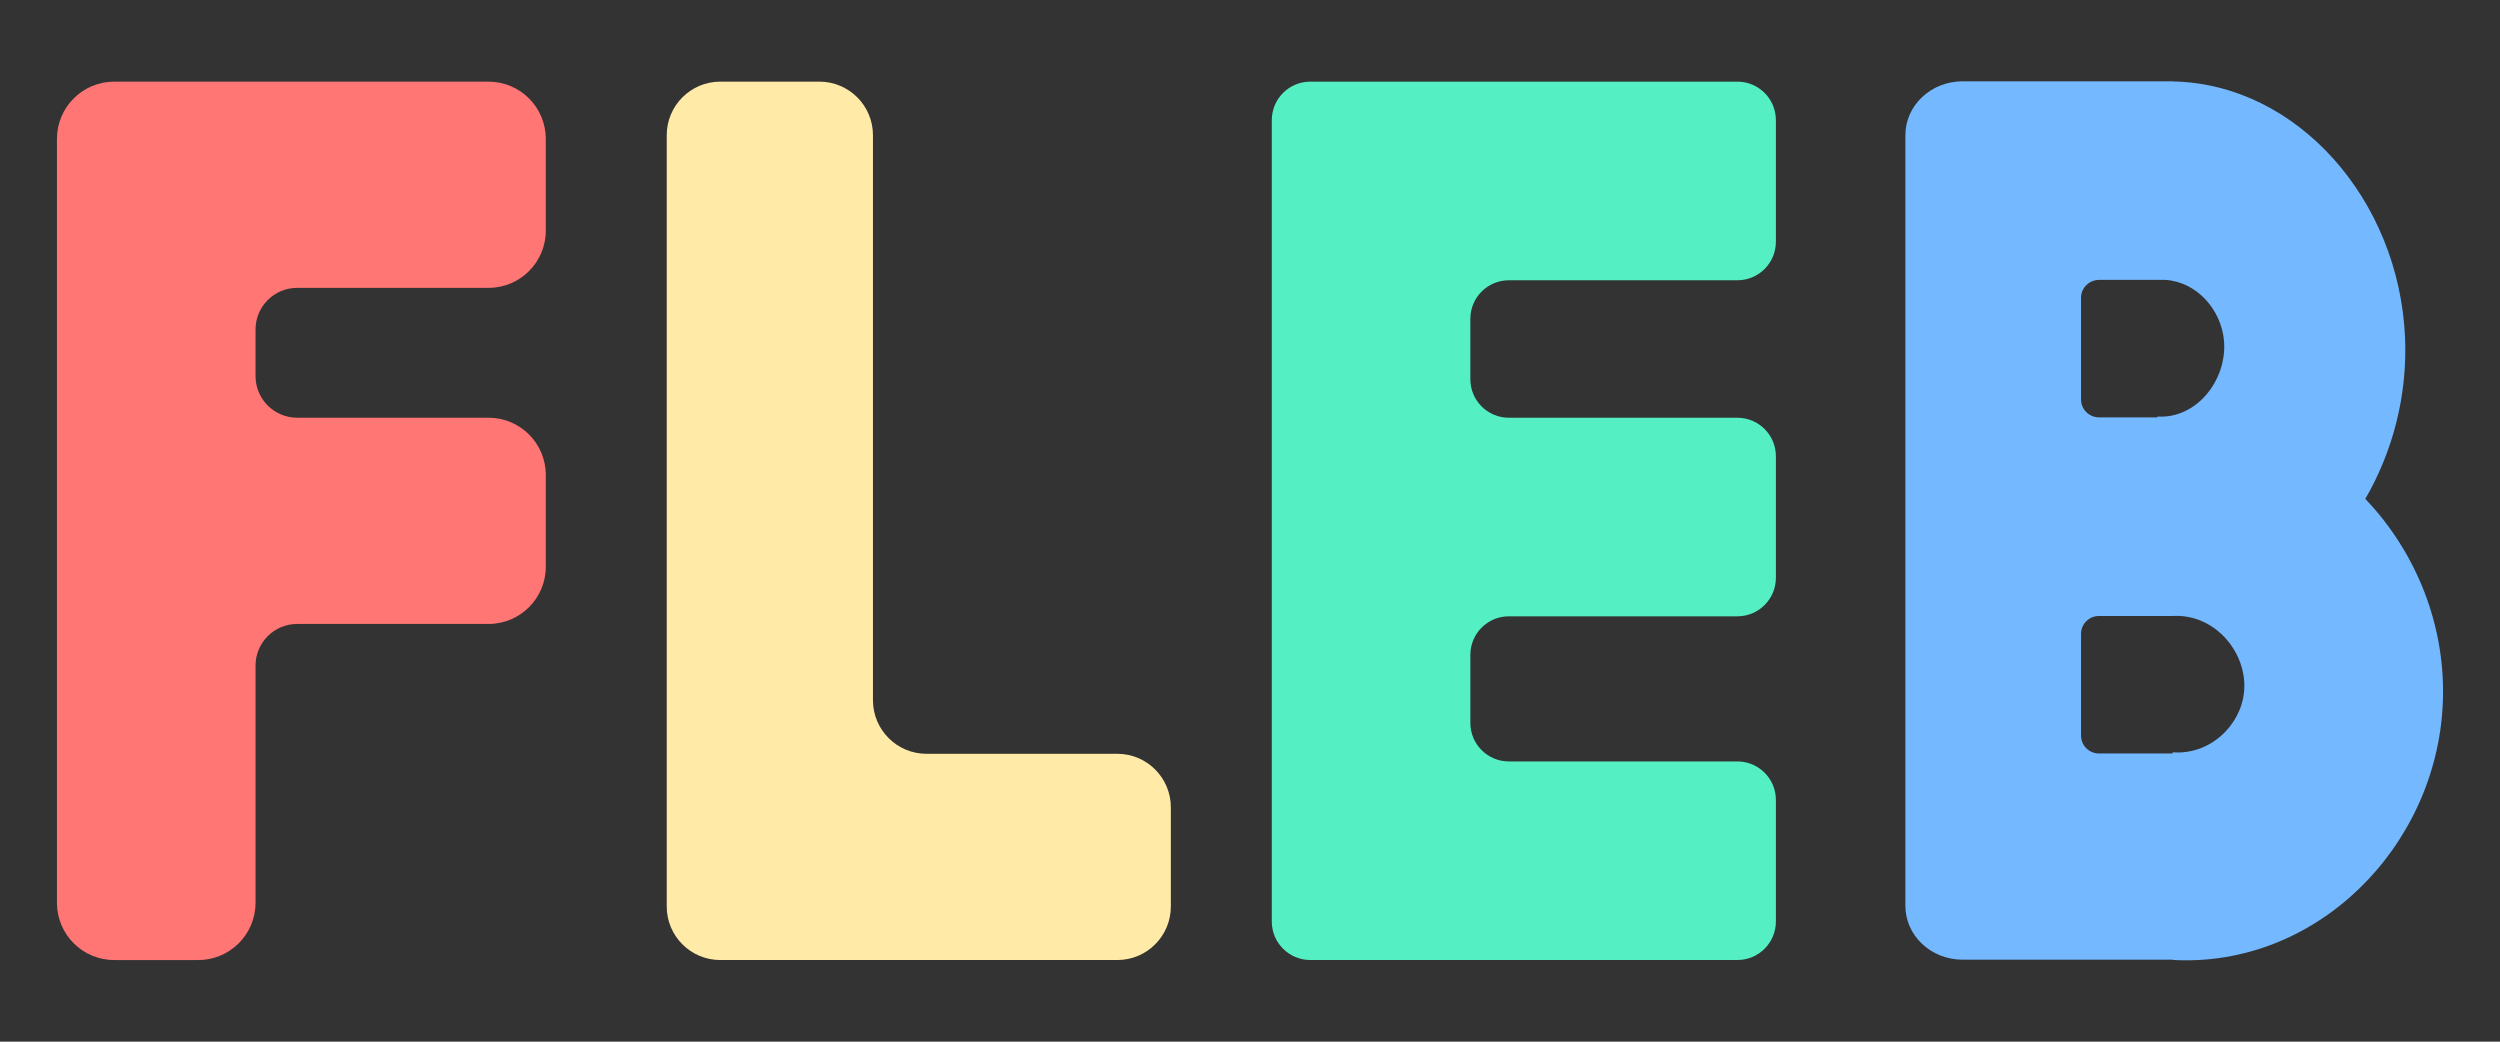
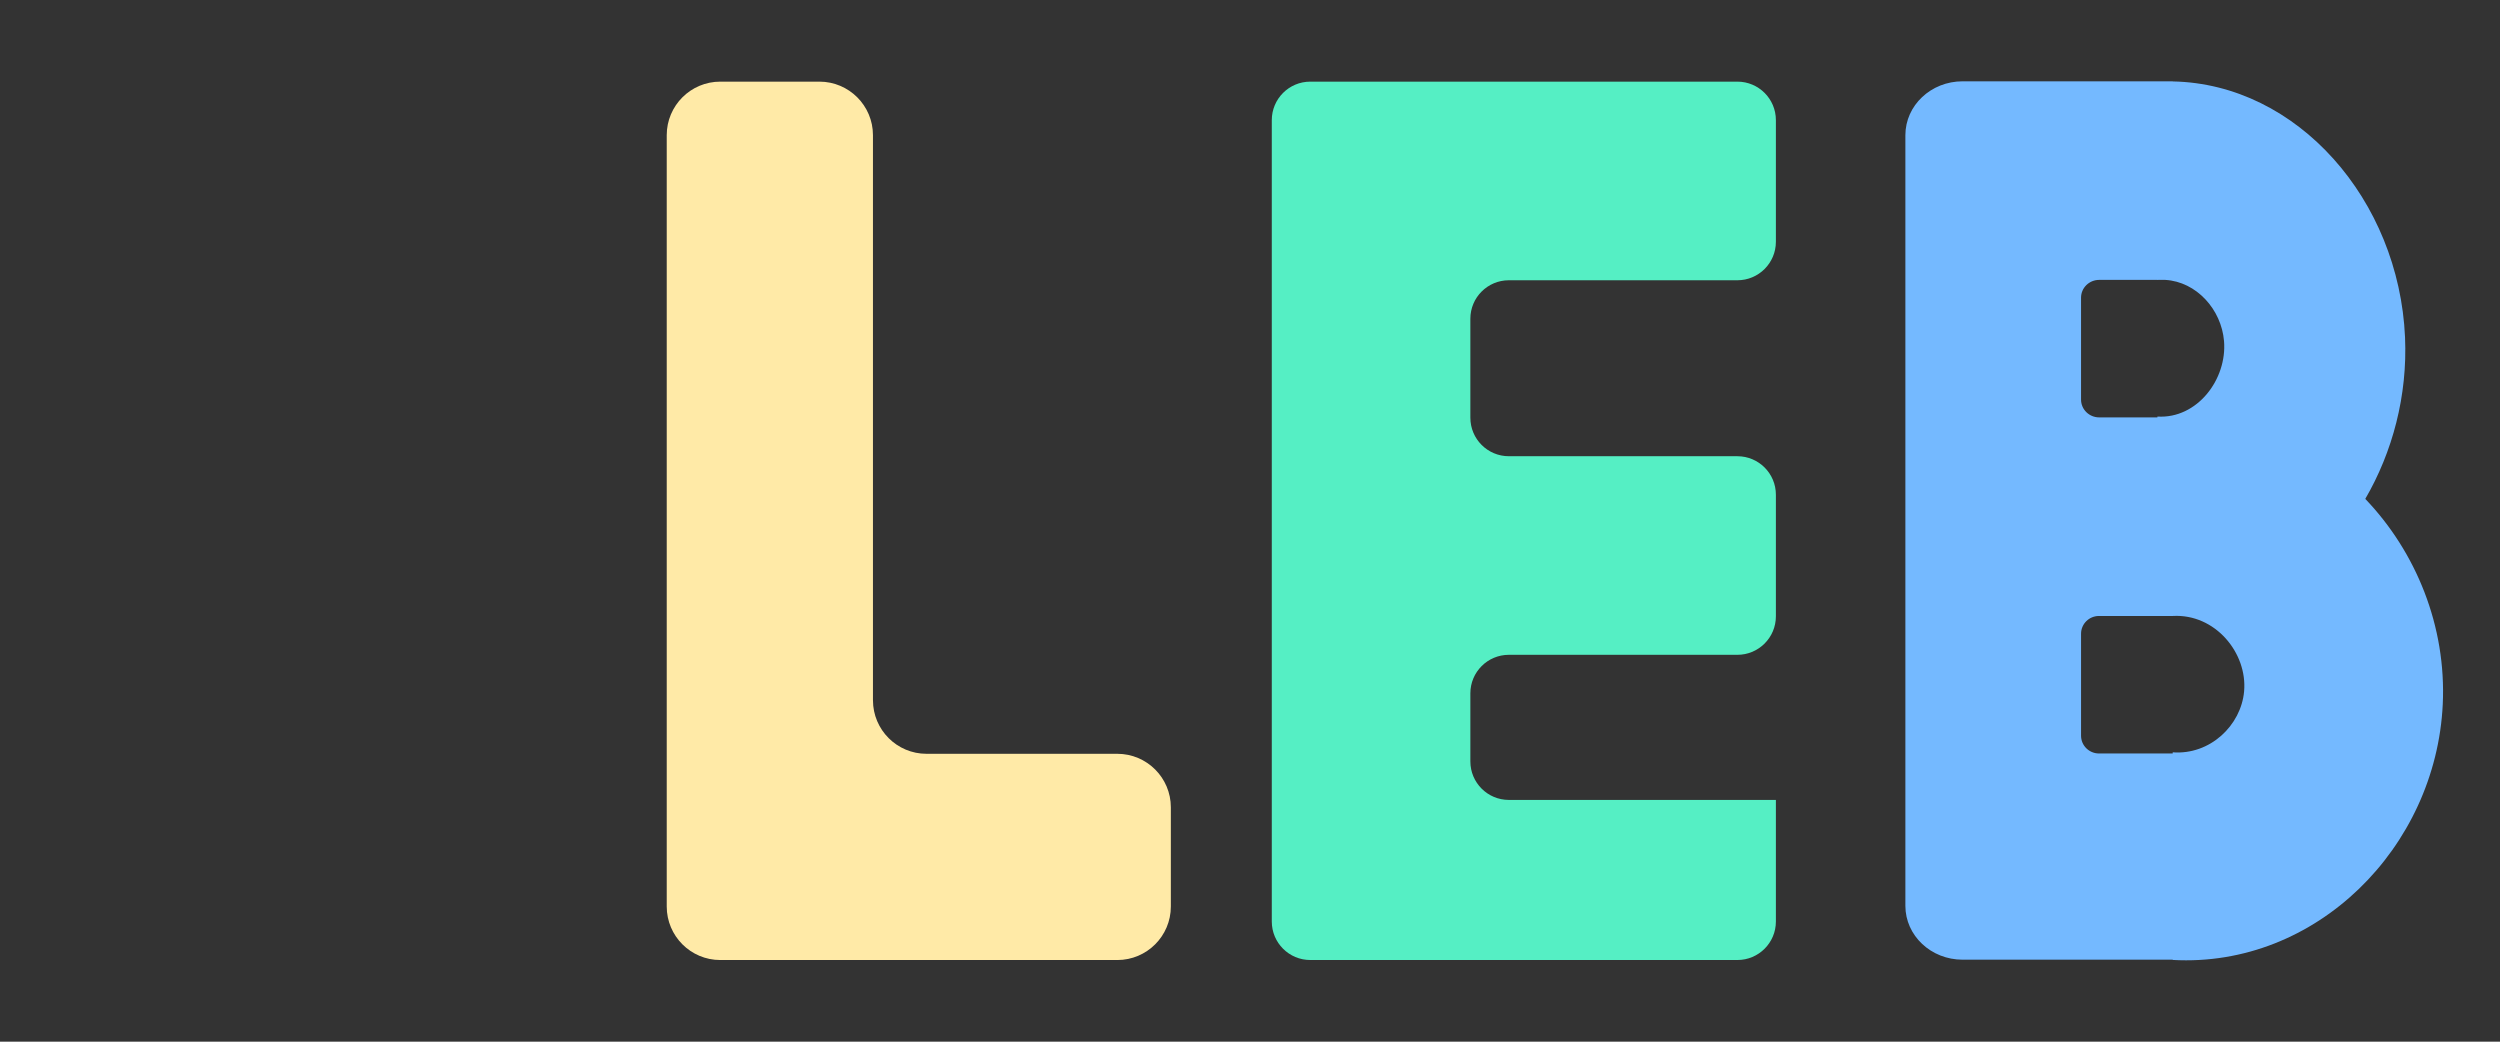
<svg xmlns="http://www.w3.org/2000/svg" data-name="Layer 1" viewBox="0 0 1920 800">
  <rect x="0" y="0" width="1920" height="800" fill="#333333" stroke="none" />
-   <path d="M1363.88 185.65V92.26c0-16.33-13.24-29.56-29.56-29.56h-328.03c-16.33 0-29.56 13.24-29.56 29.56v615.47c0 16.33 13.24 29.56 29.56 29.56h328.03c16.33 0 29.56-13.24 29.56-29.56v-93.39c0-16.33-13.24-29.56-29.56-29.56H1158.8c-16.33 0-29.56-13.24-29.56-29.56v-52.33c0-16.33 13.24-29.56 29.56-29.56h175.52c16.33 0 29.56-13.24 29.56-29.56v-93.39c0-16.33-13.24-29.56-29.56-29.56H1158.8c-16.33 0-29.56-13.24-29.56-29.56V244.8c0-16.33 13.24-29.56 29.56-29.56h175.52c16.33 0 29.56-13.24 29.56-29.56Z" style="fill:#55efc4" />
-   <path d="M419.16 177.11v-70.43c0-24.29-19.69-43.98-43.98-43.98H87.71c-24.29 0-43.98 19.69-43.98 43.98v586.65c0 24.29 19.69 43.98 43.98 43.98h64.56c24.29 0 43.98-19.69 43.98-43.98V511.17c0-17.65 14.31-31.97 31.97-31.97h146.97c24.29 0 43.98-19.69 43.98-43.98v-70.43c0-24.29-19.69-43.98-43.98-43.98H228.22c-17.65 0-31.97-14.31-31.97-31.97v-35.79c0-17.65 14.31-31.97 31.97-31.97h146.97c24.29 0 43.98-19.69 43.98-43.98Z" style="fill:#ff7675" />
+   <path d="M1363.88 185.65V92.26c0-16.33-13.24-29.56-29.56-29.56h-328.03c-16.33 0-29.56 13.24-29.56 29.56v615.47c0 16.33 13.24 29.56 29.56 29.56h328.03c16.33 0 29.56-13.24 29.56-29.56v-93.39H1158.8c-16.33 0-29.56-13.24-29.56-29.56v-52.33c0-16.33 13.24-29.56 29.56-29.56h175.52c16.33 0 29.56-13.24 29.56-29.56v-93.39c0-16.33-13.24-29.56-29.56-29.56H1158.8c-16.33 0-29.56-13.24-29.56-29.56V244.8c0-16.33 13.24-29.56 29.56-29.56h175.52c16.33 0 29.56-13.24 29.56-29.56Z" style="fill:#55efc4" />
  <path d="M670.43 537.79V103.82c0-22.71-18.41-41.12-41.12-41.12h-76.14c-22.71 0-41.12 18.41-41.12 41.12v592.36c0 22.71 18.41 41.12 41.12 41.12h304.92c22.71 0 41.12-18.41 41.12-41.12v-76.14c0-22.71-18.41-41.12-41.12-41.12H711.56c-22.71 0-41.12-18.41-41.12-41.12Z" style="fill:#ffeaa7" />
  <path d="M1816.53 383.16c20.97-36.03 32.49-79.25 30.54-124.07-4.6-105.55-82.69-194.74-178.43-196.55v-.09h-161.39c-24.26 0-43.92 18.53-43.92 41.38v591.83c0 22.86 19.66 41.38 43.92 41.38h161.39v.2c110.11 6.13 202.18-86.25 207.4-196.35 2.84-59.89-20.44-116.93-59.5-157.74Zm-108.48-121.31c2.48 29.43-20.59 59.92-51.15 58.07v.64h-44.71c-7.71 0-13.95-6.12-13.95-13.67v-78.26c0-7.55 6.25-13.67 13.95-13.67h44.71v.02c.3-.02.59 0 .89-.02h5.14c24 1.41 43.08 22.73 45.11 46.88Zm15.42 269.17c-2.36 26.09-26.12 48.92-54.83 46.76v.89h-56.62c-7.6 0-13.77-6.11-13.77-13.64v-78.32c0-7.53 6.16-13.64 13.77-13.64h56.62c32.75-1.86 57.49 28.57 54.83 57.94Z" style="fill:#74b9ff" />
</svg>